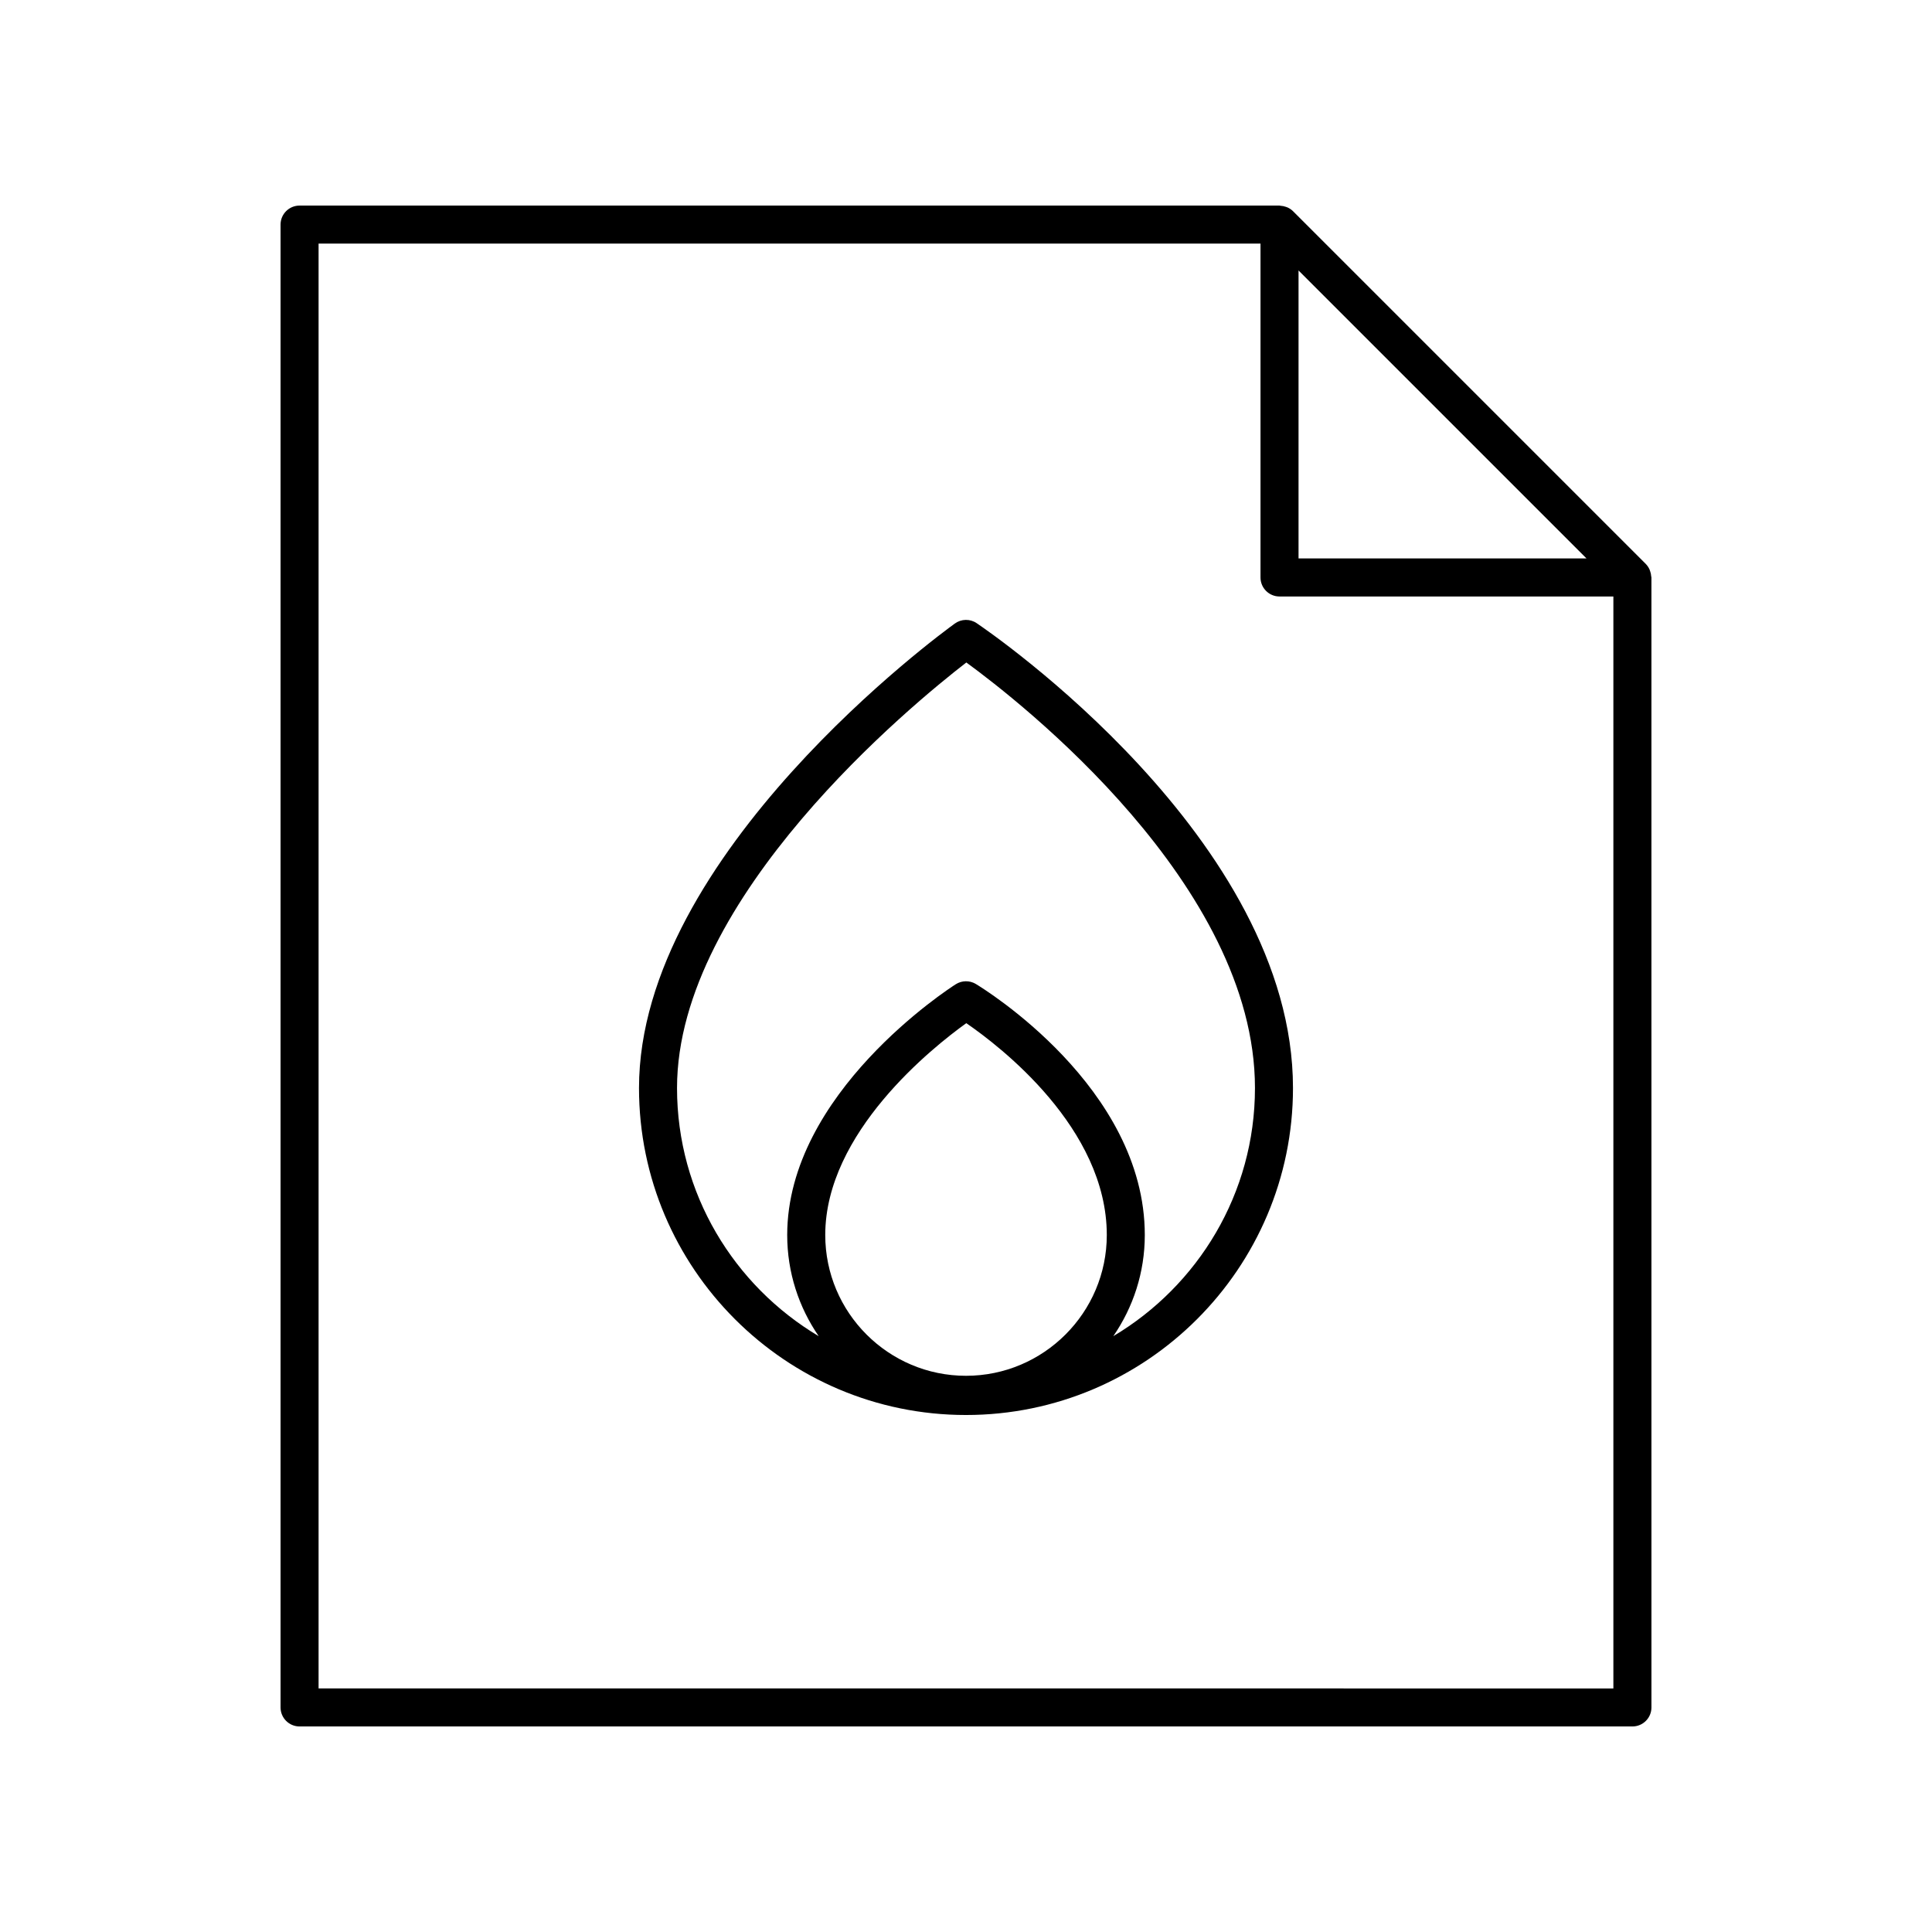
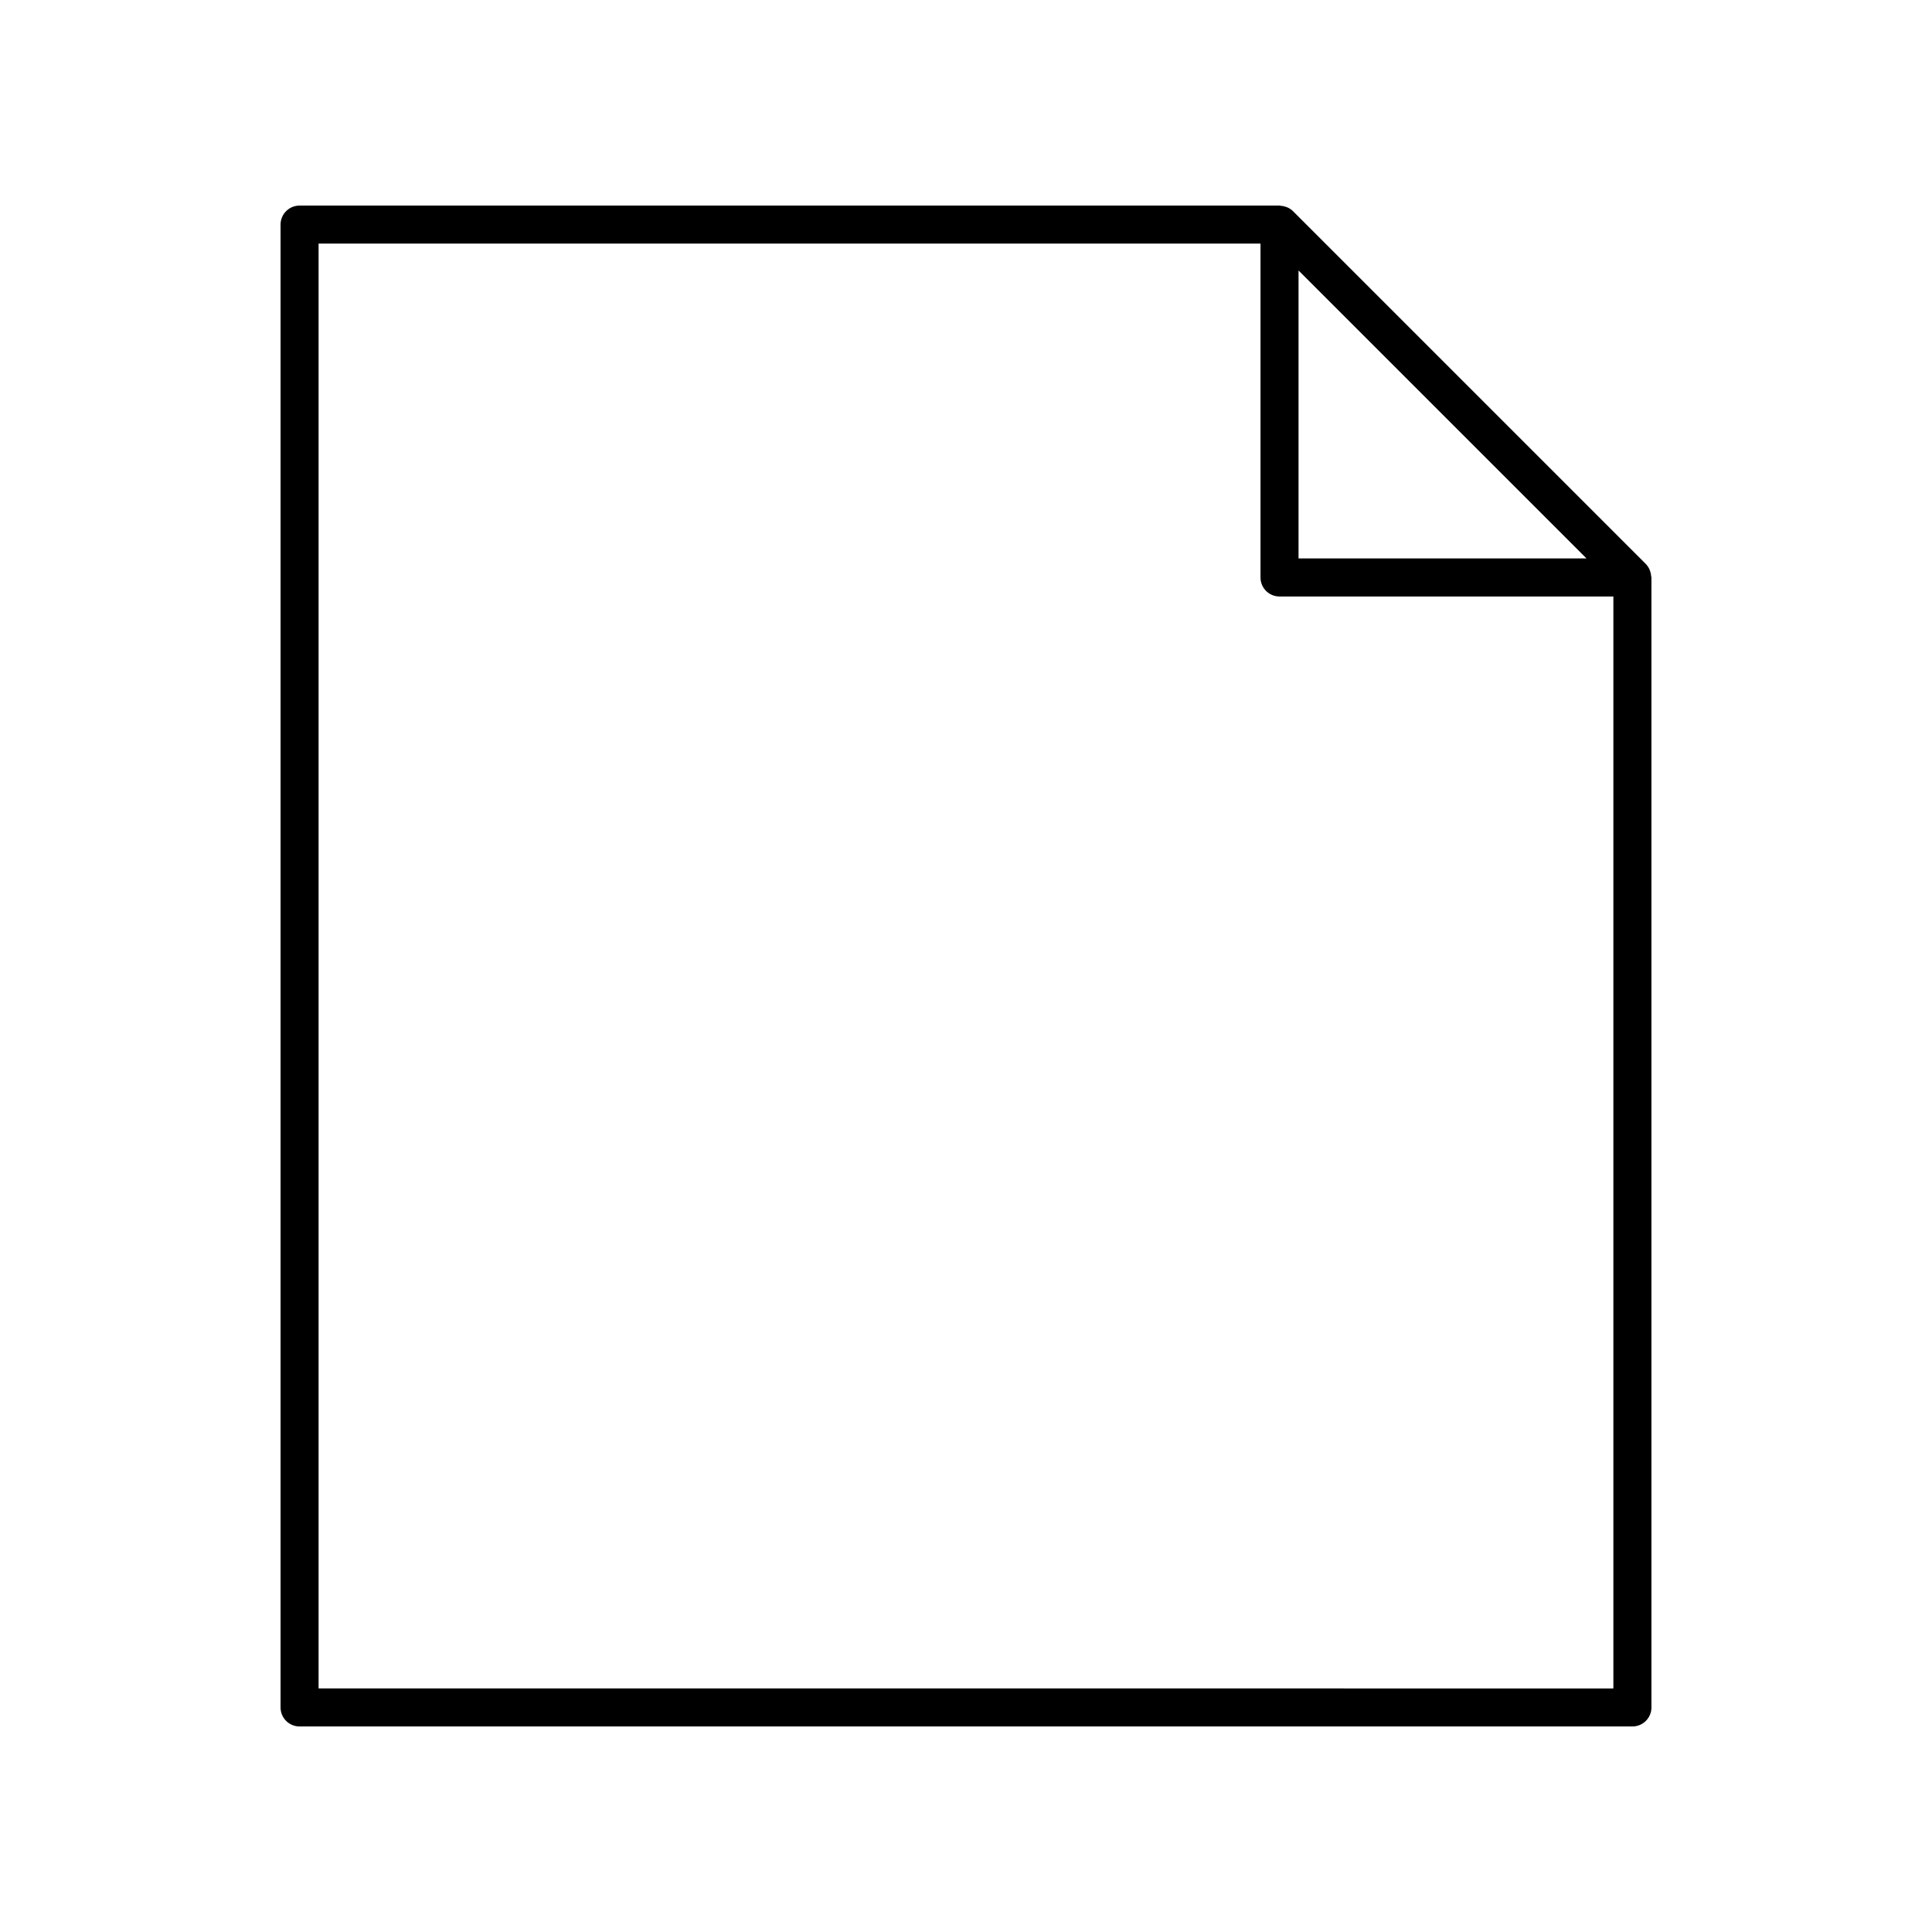
<svg xmlns="http://www.w3.org/2000/svg" fill="#000000" width="800px" height="800px" version="1.1" viewBox="144 144 512 512">
  <g>
    <path d="m581.31 295.39c-0.055-0.164-0.098-0.324-0.168-0.477-0.242-0.516-0.547-1.008-0.961-1.426-0.008-0.008-0.012-0.016-0.016-0.023l-93.512-93.508c-0.008-0.008-0.016-0.012-0.023-0.02-0.422-0.418-0.914-0.727-1.434-0.969-0.141-0.066-0.289-0.105-0.438-0.156-0.453-0.16-0.918-0.254-1.395-0.281-0.098-0.004-0.18-0.051-0.273-0.051h-259.7c-2.781 0-5.039 2.254-5.039 5.039v392.97c0 2.785 2.254 5.039 5.039 5.039h353.22c2.781 0 5.039-2.254 5.039-5.039l-0.004-299.46c0-0.109-0.055-0.203-0.062-0.312-0.027-0.457-0.117-0.895-0.27-1.328zm-93.184-79.711 76.316 76.312h-76.316zm-259.7 375.77v-382.89h249.62v88.477c0 2.785 2.254 5.039 5.039 5.039h88.477v289.38z" />
-     <path d="m402.82 309.14c-1.75-1.18-4.051-1.141-5.766 0.094-3.418 2.465-83.711 61.094-83.711 123.1 0 47.781 38.871 86.656 86.656 86.656 47.781 0 86.656-38.871 86.656-86.656 0.004-65.934-80.414-120.88-83.836-123.19zm-2.816 199.46c-20.57 0-37.305-16.738-37.305-37.309 0-27.148 28.453-49.73 37.379-56.141 8.934 6.137 37.234 27.816 37.234 56.141-0.004 20.57-16.738 37.309-37.309 37.309zm39.031-10.5c5.254-7.629 8.348-16.859 8.348-26.805 0-39.203-42.961-65.438-44.789-66.535-1.637-0.98-3.688-0.949-5.301 0.07-1.824 1.16-44.676 28.879-44.676 66.465 0 9.945 3.094 19.176 8.348 26.805-22.438-13.367-37.547-37.805-37.547-65.766 0-50.621 62.438-101.77 76.672-112.77 14.312 10.441 76.488 58.914 76.488 112.77 0.004 27.957-15.105 52.395-37.543 65.766z" />
  </g>
</svg>